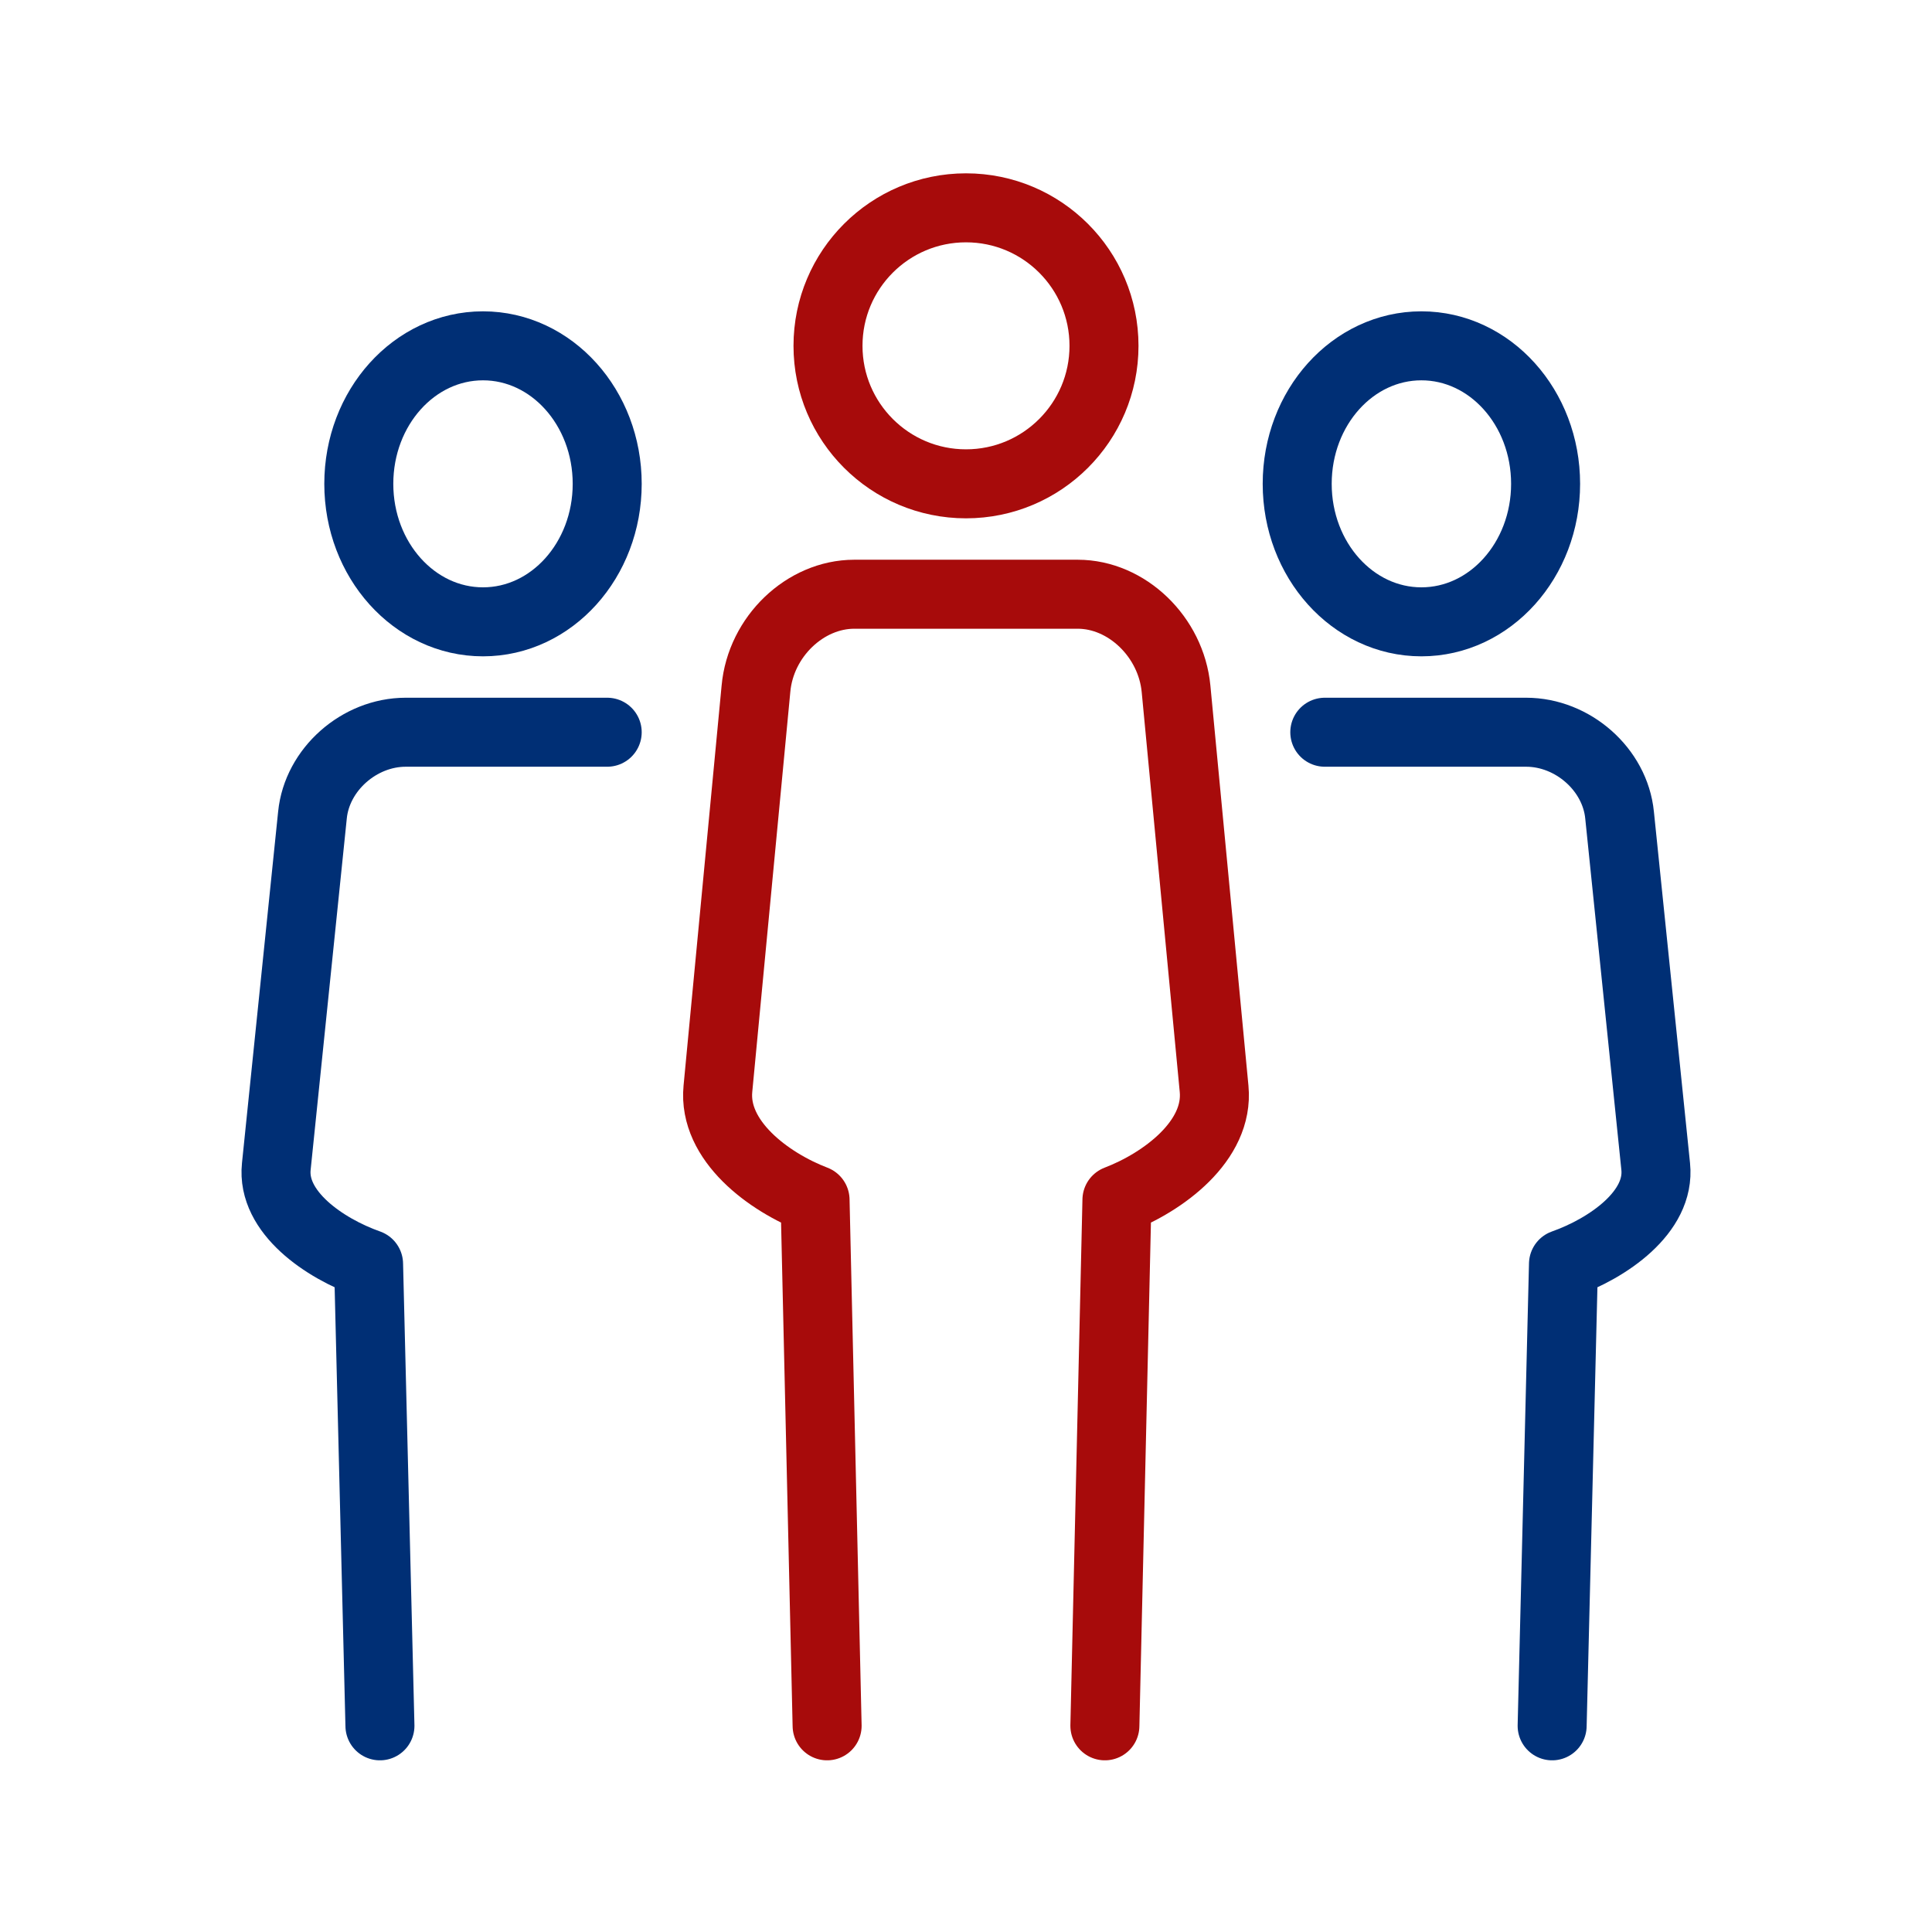
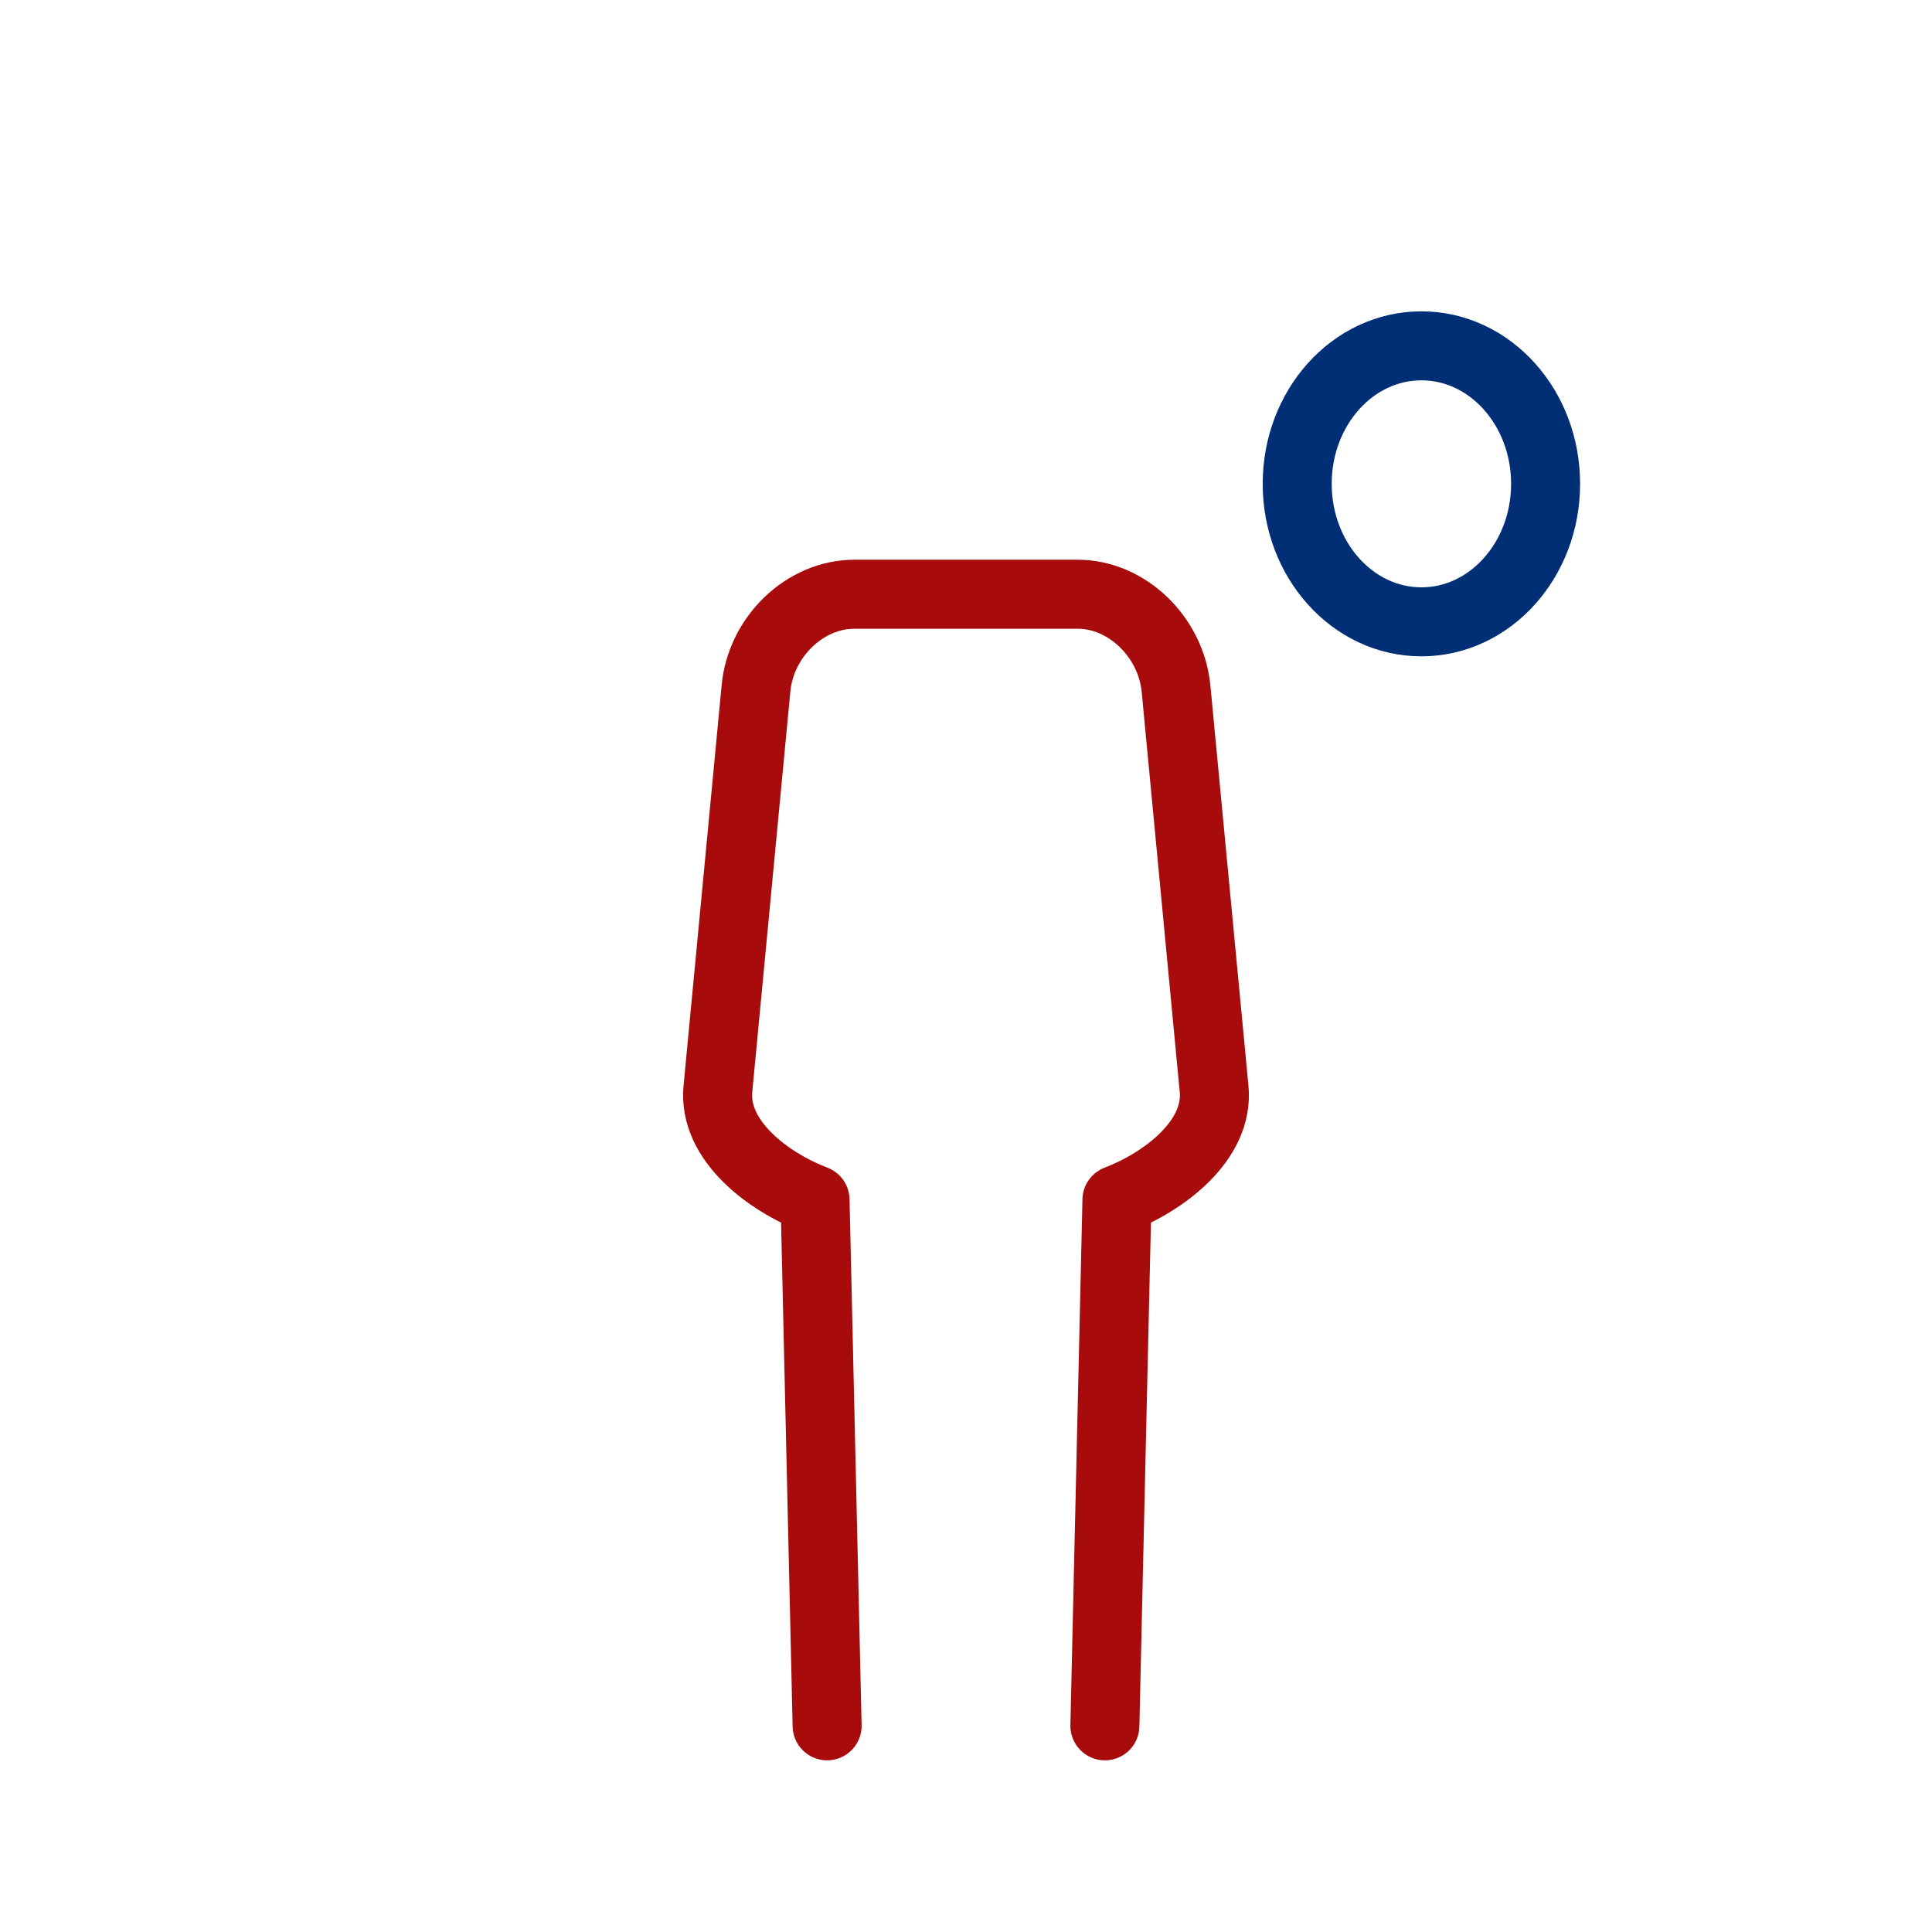
<svg xmlns="http://www.w3.org/2000/svg" width="70" height="70" viewBox="0 0 70 70" fill="none">
-   <path d="M40 12.53C40 15.291 37.761 17.53 35 17.53C32.239 17.53 30 15.291 30 12.53C30 9.769 32.239 7.53 35 7.53C37.761 7.53 40 9.769 40 12.53Z" stroke="#A70B0B" stroke-width="2.5" stroke-miterlimit="10" />
  <path d="M40.032 62.53L40.469 43.474C42.156 42.829 44.169 41.33 43.989 39.45L42.61 24.954C42.43 23.074 40.828 21.53 39.047 21.53H30.953C29.172 21.53 27.561 23.065 27.39 24.954L26.011 39.45C25.831 41.33 27.844 42.829 29.531 43.474L29.968 62.53" stroke="#A70B0B" stroke-width="2.5" stroke-linecap="round" stroke-linejoin="round" />
  <path d="M51.5 12.53C53.986 12.53 56 14.767 56 17.53C56 20.292 53.986 22.53 51.5 22.53C49.014 22.53 47 20.292 47 17.53C47 14.767 49.014 12.53 51.5 12.53Z" stroke="#002F75" stroke-width="2.5" stroke-miterlimit="10" />
-   <path d="M17.5 12.53C19.986 12.53 22 14.767 22 17.53C22 20.292 19.986 22.53 17.5 22.53C15.014 22.53 13 20.292 13 17.53C13 14.767 15.014 12.53 17.5 12.53Z" stroke="#002F75" stroke-width="2.5" stroke-miterlimit="10" />
-   <path d="M56.237 62.53L56.648 45.797C58.25 45.231 60.163 43.919 59.989 42.265L58.68 29.531C58.516 27.878 56.987 26.53 55.294 26.53H48" stroke="#002F75" stroke-width="2.5" stroke-linecap="round" stroke-linejoin="round" />
-   <path d="M13.766 62.53L13.354 45.797C11.751 45.231 9.837 43.919 10.011 42.265L11.321 29.531C11.486 27.878 13.015 26.53 14.7 26.53H22" stroke="#002F75" stroke-width="2.5" stroke-linecap="round" stroke-linejoin="round" />
</svg>